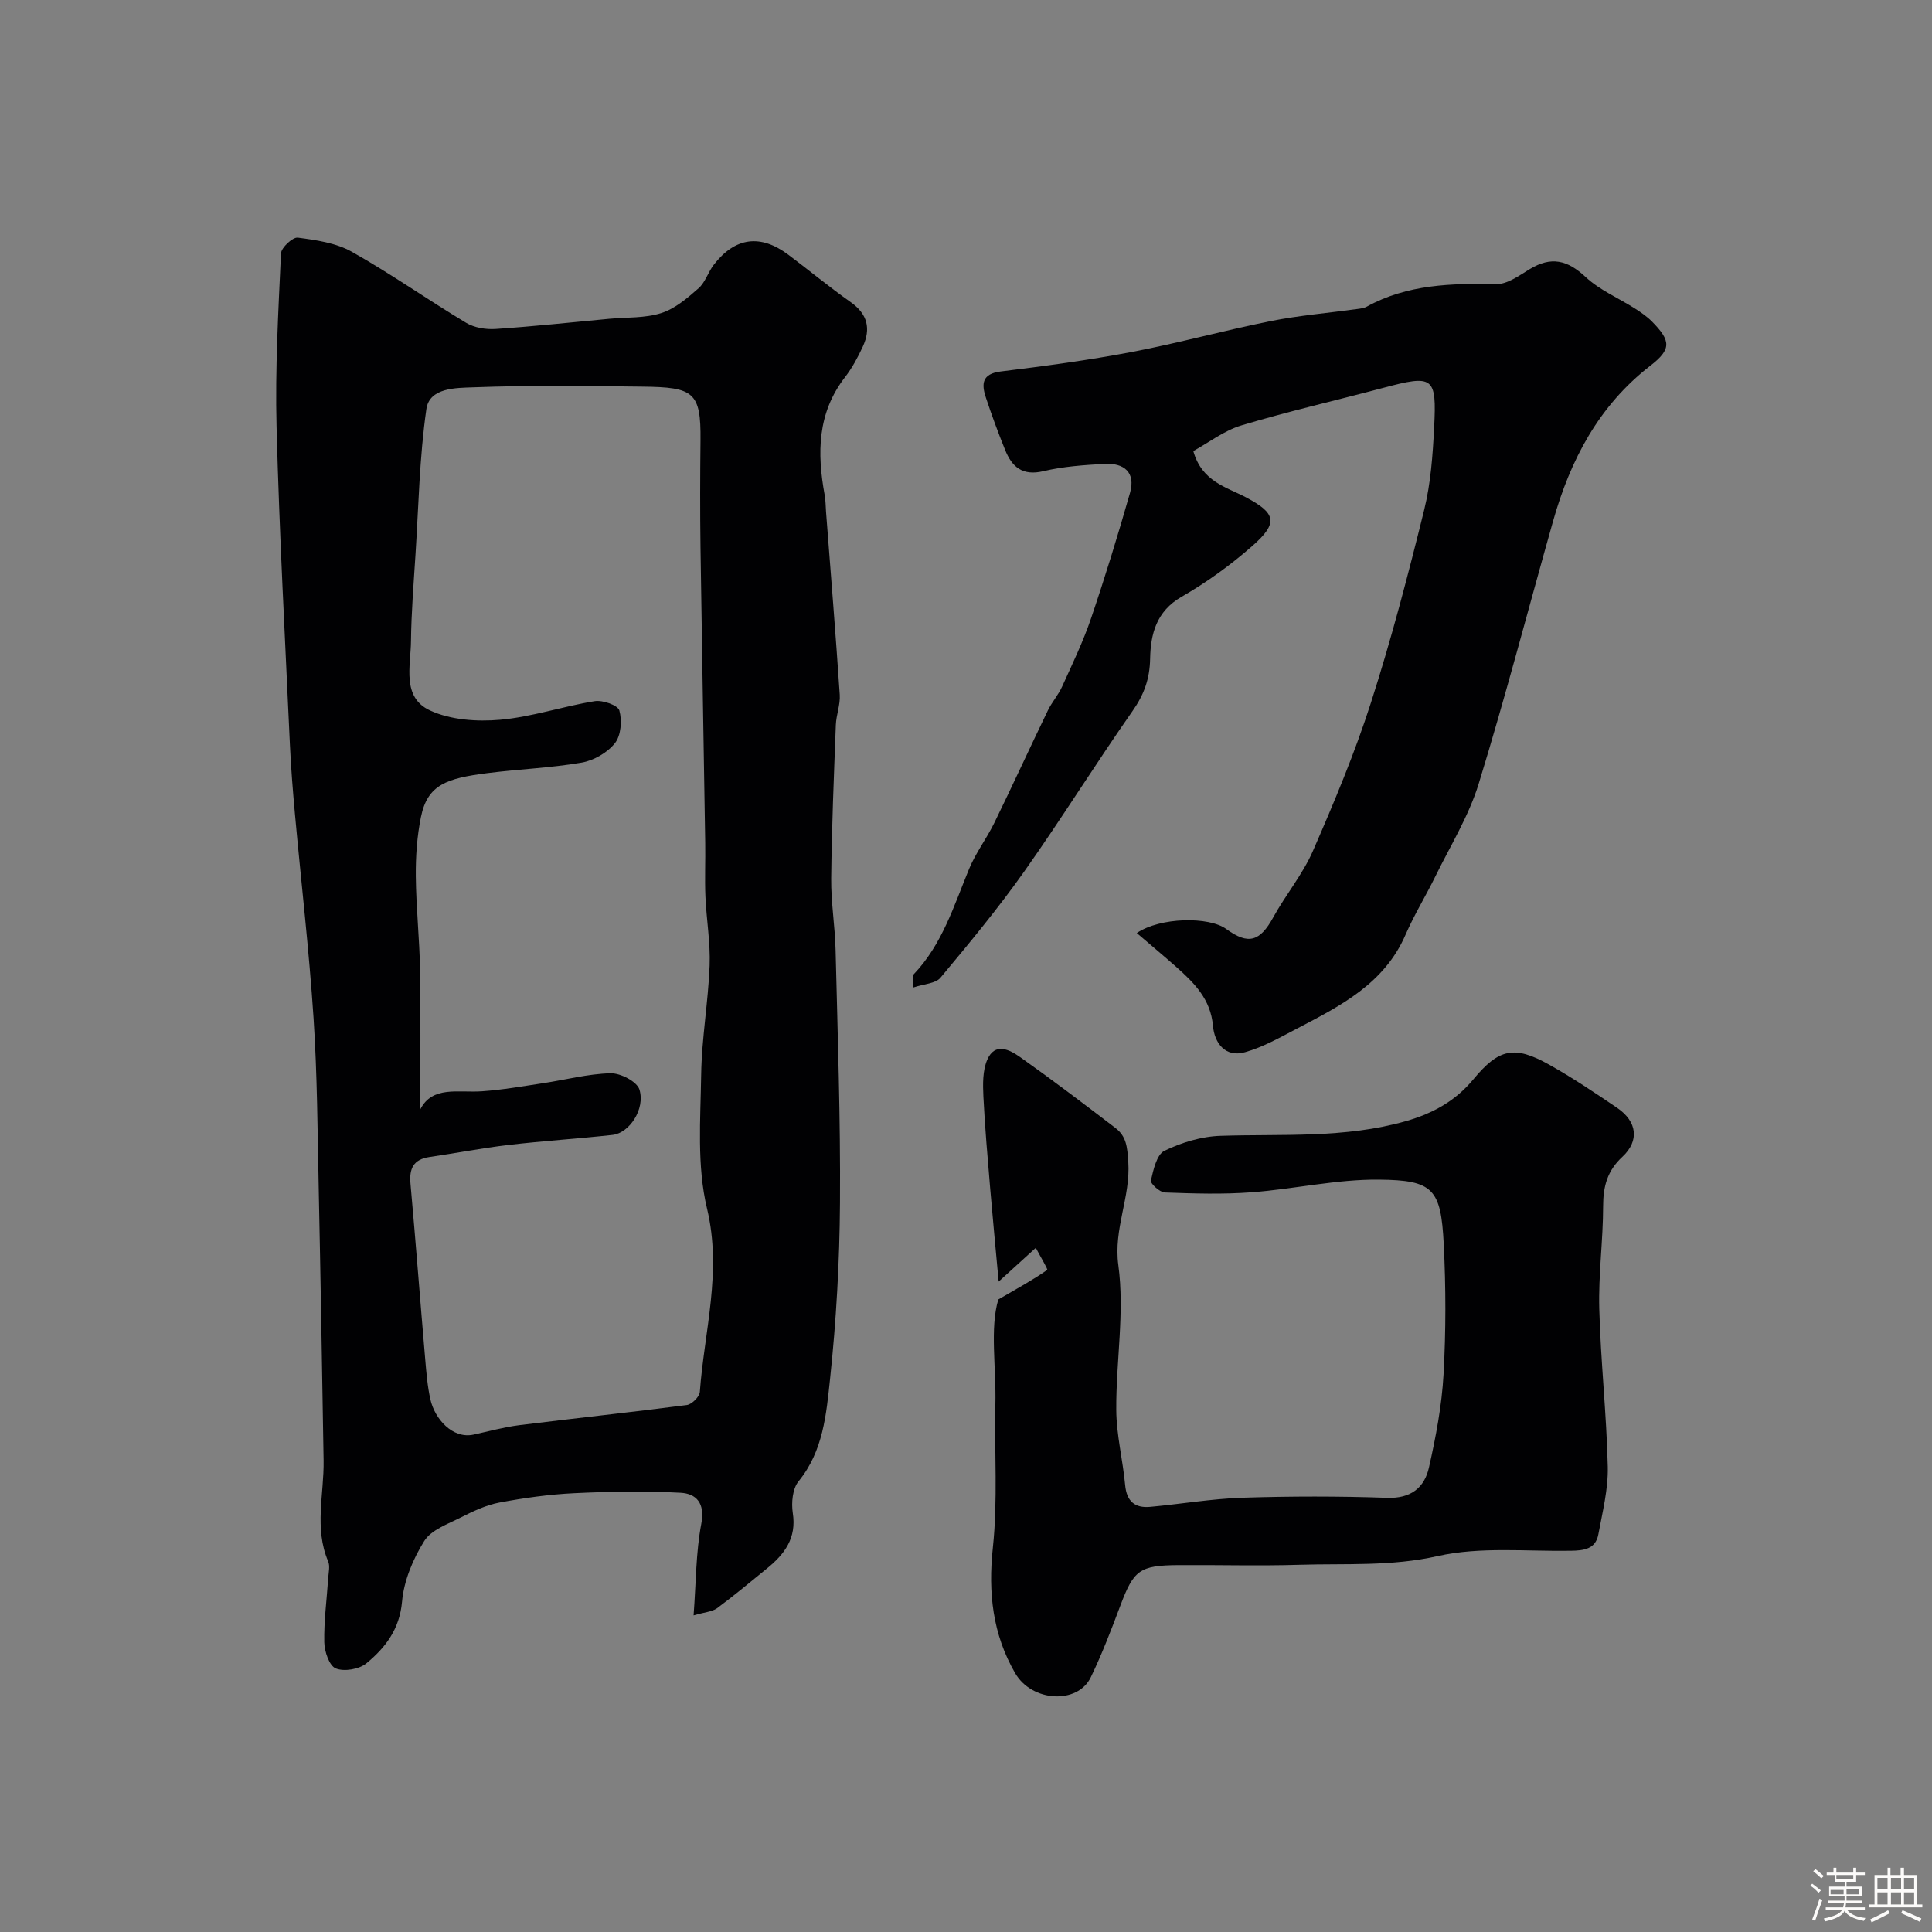
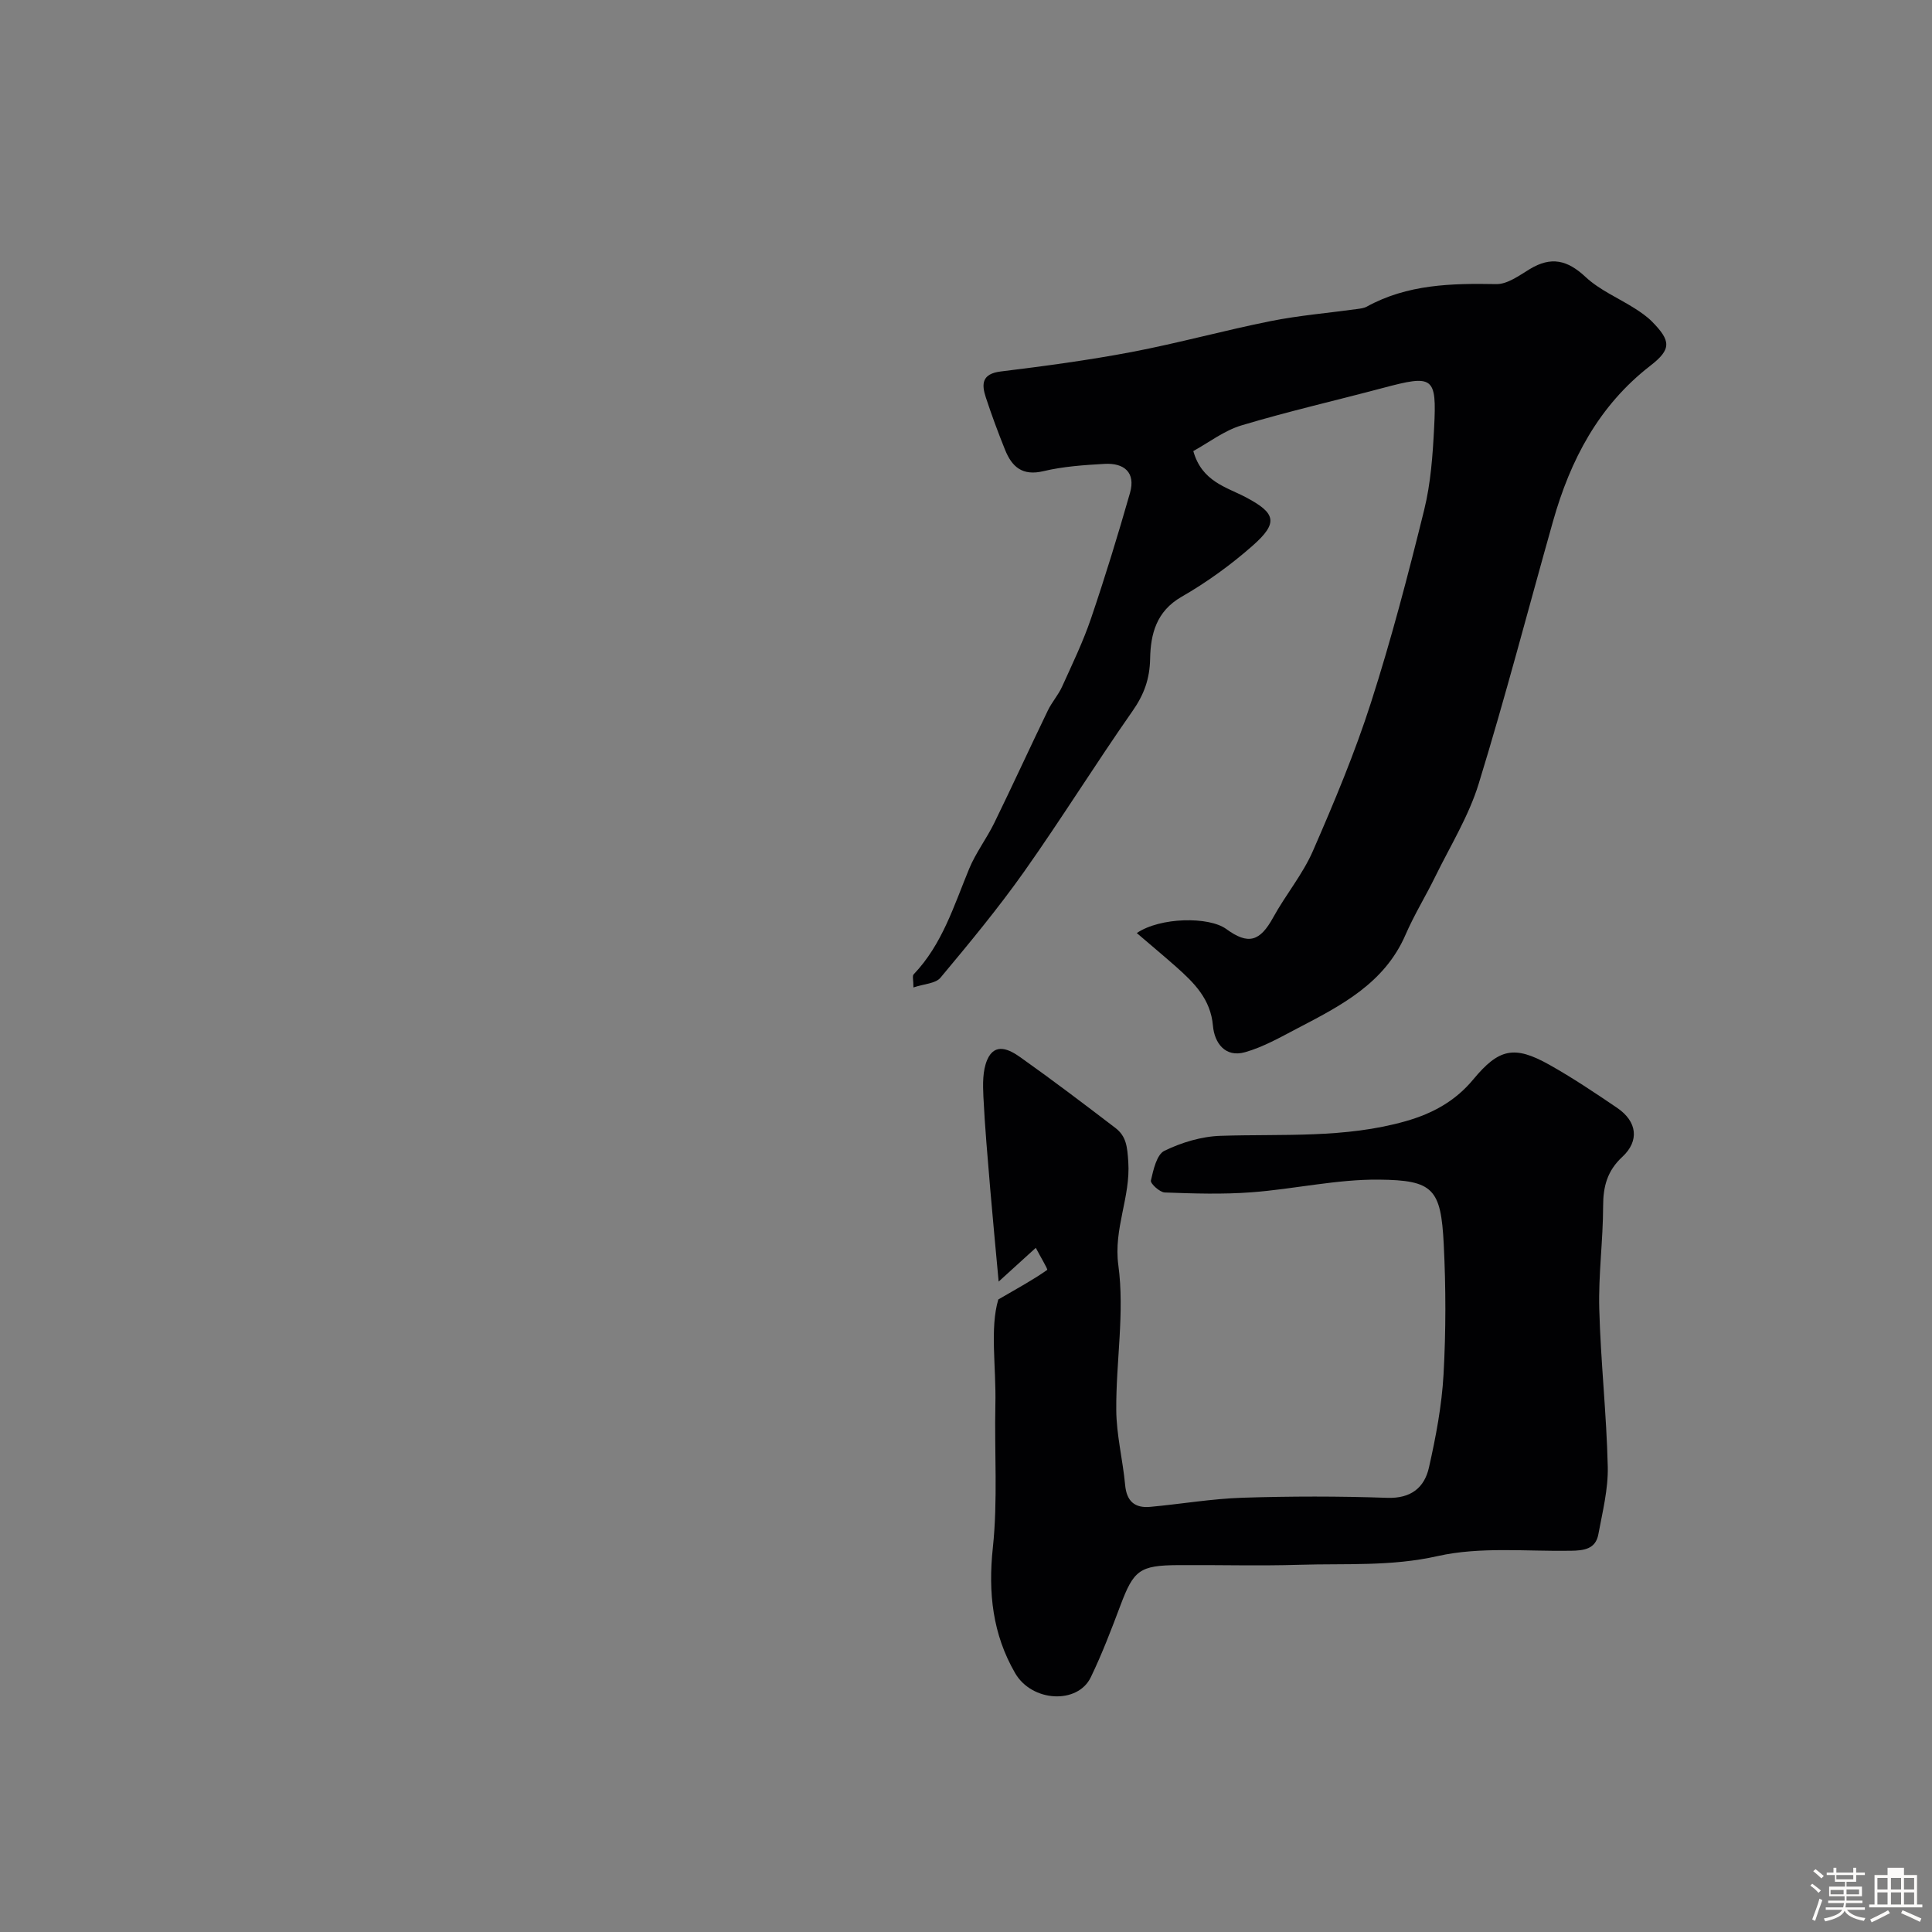
<svg xmlns="http://www.w3.org/2000/svg" enable-background="new 0 0 400 400" viewBox="0 0 400 400">
  <rect x="0" y="0" width="400" height="400" fill="#808080" stroke="none" />
  <path d="m374.8 390.4.4-.4c.7.5 1.3 1 1.8 1.4l-.5.5c-.5-.6-1.1-1.1-1.7-1.5zm1 7.3-.6-.3c.5-1.4 1.1-2.8 1.5-4.3.2.1.4.2.6.3-.5 1.3-1 2.8-1.5 4.3zm-.4-10.3.5-.4c.4.3 1 .8 1.7 1.4l-.5.5c-.5-.5-1.1-1-1.7-1.5zm2.5.3h1.7v-1h.6v1h3.5v-1h.6v1h1.8v.5h-1.8v1.4h-2v1h3.2v2h-3.2v.9h3.3v.5h-3.4c0 .3-.1.6-.1.9h4v.5h-3.7c.7.9 1.9 1.5 3.8 1.7-.1.2-.2.4-.3.6-2.1-.4-3.5-1.1-4-2.1-.4 1-1.8 1.7-4 2.2-.1-.2-.2-.4-.3-.6 2.1-.4 3.4-1 3.8-1.8h-3.4v-.5h3.6c.1-.3.1-.6.2-.9h-3.3v-.5h3.4c0-.3 0-.6 0-.9h-3.2v-2h3.3v-1h-2.1v-1.4h-1.7v-.5zm1.1 3.5v1h2.7c0-.3 0-.4 0-.4 0-.1 0-.2 0-.2 0-.1 0-.2 0-.3h-2.7zm1.2-3v.9h3.5v-.9zm4.7 3h-2.6v.6.4h2.6z" fill="#fcfbfa" />
-   <path d="m393.6 386.7h.6v1.5h2.7v6.1h1.1v.6h-11v-.6h1.1v-6.1h2.7v-1.5h.6v1.5h2.1v-1.5zm-2.7 8.8.4.6c-1.2.6-2.5 1.3-3.8 1.9-.1-.2-.2-.4-.3-.6 1.2-.6 2.5-1.2 3.7-1.9zm-2.2-6.7v2.4h2.1v-2.4zm0 3v2.5h2.1v-2.5zm2.8-3v2.4h2.1v-2.4zm0 3v2.5h2.1v-2.5zm6 6.1c-1.4-.7-2.7-1.3-3.9-1.8l.3-.6c1.5.6 2.7 1.2 3.9 1.7zm-1.2-9.1h-2.1v2.4h2.1zm-2.1 3v2.5h2.1v-2.5z" fill="#fcfbfa" />
+   <path d="m393.6 386.7h.6v1.5h2.7v6.1h1.1v.6h-11v-.6h1.1v-6.1h2.7v-1.5h.6v1.5v-1.5zm-2.7 8.8.4.6c-1.2.6-2.5 1.3-3.8 1.9-.1-.2-.2-.4-.3-.6 1.2-.6 2.5-1.2 3.7-1.9zm-2.2-6.7v2.4h2.1v-2.4zm0 3v2.5h2.1v-2.5zm2.8-3v2.4h2.1v-2.4zm0 3v2.5h2.1v-2.5zm6 6.1c-1.4-.7-2.7-1.3-3.9-1.8l.3-.6c1.5.6 2.7 1.2 3.9 1.7zm-1.2-9.1h-2.1v2.4h2.1zm-2.1 3v2.5h2.1v-2.5z" fill="#fcfbfa" />
  <g fill="#010103">
-     <path d="m143.6 334.45c.52-6.9.47-13.06 1.6-18.99.82-4.29-1.08-6.23-4.3-6.4-7.32-.4-14.69-.26-22.02.09-5.19.25-10.39.98-15.5 1.94-2.74.52-5.41 1.78-7.93 3.06-2.72 1.38-6.17 2.58-7.62 4.91-2.33 3.72-4.21 8.22-4.59 12.54-.51 5.74-3.47 9.55-7.39 12.78-1.49 1.23-4.6 1.76-6.33 1.05-1.35-.55-2.34-3.5-2.38-5.41-.09-4.42.52-8.86.81-13.29.08-1.16.41-2.49-.01-3.47-2.92-6.87-.83-13.92-.94-20.89-.31-18.76-.62-37.53-1.01-56.29-.25-11.77-.3-23.56-1.07-35.29-.93-14.09-2.57-28.14-3.85-42.21-.43-4.76-.82-9.53-1.04-14.3-1-21.98-2.2-43.95-2.77-65.95-.31-11.94.37-23.92.92-35.87.06-1.2 2.43-3.4 3.48-3.26 3.81.5 7.92 1.09 11.19 2.93 8.08 4.55 15.69 9.92 23.65 14.7 1.69 1.02 4.08 1.41 6.09 1.28 7.87-.52 15.72-1.38 23.58-2.11 3.6-.33 7.37-.11 10.74-1.18 2.85-.91 5.4-3.1 7.72-5.14 1.4-1.23 1.98-3.36 3.17-4.89 4.41-5.69 9.66-6.37 15.43-2.04 4.32 3.24 8.48 6.69 12.89 9.8 3.52 2.48 4.21 5.52 2.52 9.2-1.02 2.21-2.2 4.41-3.68 6.33-5.76 7.43-5.81 15.76-4.22 24.42.21 1.13.19 2.3.28 3.45.97 12.63 2 25.25 2.84 37.88.14 2.06-.73 4.17-.81 6.27-.4 10.6-.85 21.2-.96 31.8-.05 4.93.79 9.86.91 14.8.42 17.43 1.03 34.86.91 52.29-.08 12.19-.77 24.42-2.06 36.54-.78 7.3-1.41 14.91-6.52 21.16-1.25 1.53-1.52 4.46-1.19 6.58.81 5.19-1.71 8.5-5.32 11.44-3.43 2.79-6.82 5.64-10.38 8.27-1.06.74-2.61.81-4.84 1.47zm-56.6-104.73c2.51-4.99 7.85-3.44 12.76-3.78 4.23-.29 8.43-1.04 12.64-1.67 4.68-.7 9.33-1.95 14.02-2.06 2.05-.05 5.46 1.72 5.97 3.37 1.24 4.04-2.1 9.01-5.56 9.39-7.17.79-14.38 1.24-21.54 2.08-5.48.64-10.91 1.7-16.38 2.5-3.33.49-4.21 2.4-3.92 5.55 1.09 12.11 2.01 24.24 3.05 36.36.24 2.77.46 5.57 1.07 8.28.89 3.99 4.57 8.24 8.95 7.28 3.16-.69 6.31-1.56 9.51-1.96 11.54-1.44 23.1-2.66 34.62-4.16 1.04-.14 2.62-1.7 2.7-2.7.93-12.62 4.63-24.9 1.49-37.99-2.12-8.83-1.35-18.45-1.21-27.7.11-7.54 1.46-15.05 1.75-22.6.18-4.74-.66-9.52-.87-14.29-.16-3.69.02-7.39-.04-11.08-.32-20.42-.69-40.84-.98-61.27-.1-7.36-.08-14.73 0-22.09.11-10.02-1.41-11.01-11.97-11.13-11.69-.14-23.39-.3-35.06.14-3.51.13-9.08.03-9.72 4.5-1.44 9.97-1.61 20.12-2.26 30.19-.38 5.95-.86 11.9-.93 17.86-.05 5.14-1.95 11.61 3.92 14.34 4.26 1.98 9.72 2.36 14.52 1.94 6.59-.58 13.02-2.79 19.59-3.85 1.65-.27 4.81.84 5.11 1.93.58 2.07.35 5.17-.91 6.76-1.56 1.97-4.38 3.59-6.89 4.03-6.44 1.11-13.03 1.35-19.53 2.18-8.35 1.07-12.38 2.33-13.75 9.09-.81 4-1.1 8.17-1.06 12.26.06 6.49.77 12.97.88 19.46.15 9.63.03 19.3.03 28.84z" />
    <path d="m235.36 193.18c4.84-3.3 14.94-3.45 18.52-.84 4.57 3.34 6.98 2.6 9.73-2.41 2.57-4.68 6.1-8.9 8.22-13.76 4.39-10.06 8.66-20.25 12.01-30.69 4.22-13.13 7.71-26.51 11.02-39.91 1.36-5.51 1.77-11.32 2.06-17.02.55-10.65-.13-11.02-10.67-8.21-9.74 2.59-19.57 4.84-29.21 7.73-3.6 1.08-6.78 3.56-9.98 5.32 1.79 6.33 6.81 7.42 10.89 9.57 6.21 3.28 6.78 5.27 1.37 10.04-4.51 3.97-9.48 7.57-14.69 10.56-5.26 3.02-6.41 7.76-6.51 12.83-.08 4.18-1.26 7.42-3.64 10.82-7.67 10.96-14.73 22.34-22.45 33.26-5.38 7.6-11.34 14.8-17.32 21.96-1.01 1.21-3.4 1.27-5.59 2.01 0-1.49-.27-2.38.04-2.71 5.94-6.21 8.34-14.24 11.51-21.9 1.37-3.29 3.6-6.22 5.18-9.44 3.77-7.72 7.35-15.54 11.09-23.28.83-1.73 2.17-3.21 2.96-4.96 2.11-4.66 4.35-9.3 5.99-14.13 2.92-8.59 5.58-17.27 8.07-25.99 1.2-4.23-1.24-6.21-5.26-5.99-4.25.24-8.56.53-12.67 1.51-4.37 1.04-6.53-.9-7.95-4.44-1.44-3.57-2.78-7.19-3.98-10.84-.91-2.77-.82-4.88 3.09-5.36 9.07-1.11 18.14-2.33 27.11-4.03 9.65-1.84 19.15-4.47 28.78-6.4 5.92-1.18 11.98-1.68 17.97-2.51.64-.09 1.34-.17 1.9-.47 8.43-4.65 17.54-4.85 26.85-4.68 2.28.04 4.73-1.77 6.88-3.08 4.47-2.72 7.83-1.91 11.59 1.6 2.91 2.72 6.82 4.36 10.25 6.55 1.23.79 2.47 1.64 3.49 2.67 3.98 4.03 4.06 5.76-.33 9.16-10.7 8.29-16.56 19.52-20.14 32.19-5.12 18.13-9.86 36.38-15.4 54.38-2.05 6.66-5.84 12.79-8.94 19.11-1.99 4.08-4.4 7.97-6.2 12.13-4.39 10.13-13.46 14.72-22.46 19.42-3.5 1.83-7.02 3.84-10.78 4.9-4.12 1.16-6.32-1.95-6.63-5.46-.48-5.54-3.88-8.89-7.6-12.2-2.55-2.26-5.19-4.45-8.17-7.01z" />
    <path d="m206.69 269.04c4.36-2.53 7.35-4.16 10.12-6.12.18-.13-1.41-2.74-2.36-4.57-2.55 2.32-4.46 4.05-7.69 6.99-.67-7.32-1.24-13.22-1.74-19.12-.53-6.4-1.11-12.79-1.42-19.2-.12-2.53-.17-5.33.78-7.57 1.61-3.76 4.69-2.1 6.88-.55 6.66 4.72 13.17 9.66 19.66 14.62 2.28 1.74 2.47 3.9 2.68 7.03.49 7.32-3.09 13.82-2.06 21.4 1.33 9.78-.5 19.96-.43 29.96.03 5.19 1.36 10.36 1.84 15.56.31 3.37 2.01 4.8 5.18 4.51 6.37-.58 12.71-1.68 19.09-1.89 9.98-.32 20-.33 29.98.02 4.93.17 7.71-2.11 8.65-6.28 1.43-6.34 2.66-12.81 3.02-19.28.5-8.97.49-18 .04-26.97-.58-11.44-2.16-13.24-13.39-13.35-8.78-.09-17.57 1.96-26.39 2.62-5.96.45-11.99.26-17.98.04-1.04-.04-3.01-1.86-2.87-2.47.51-2.22 1.2-5.38 2.8-6.16 3.56-1.73 7.7-2.98 11.64-3.1 12.84-.42 25.72.56 38.35-3.04 5.6-1.6 10.27-4.19 13.95-8.63 5.29-6.38 8.47-7.13 15.76-3.04 4.83 2.71 9.45 5.81 14.03 8.92 4.16 2.83 4.65 6.84 1.06 10.16-3.08 2.85-3.96 6.09-3.96 10.16-.01 7.1-.99 14.21-.8 21.29.29 10.9 1.51 21.77 1.76 32.67.11 4.66-1.09 9.38-1.95 14.02-.57 3.08-3.03 3.36-5.74 3.4-9.2.15-18.71-.88-27.53 1.1-9.61 2.17-19.04 1.51-28.55 1.8-8.37.26-16.76.01-25.15.07-8.02.05-9.23 1.04-11.98 8.35-1.89 5.02-3.81 10.06-6.14 14.88-2.72 5.63-12.18 5.14-15.66-.87-4.66-8.05-5.61-16.64-4.61-25.99 1.04-9.75.31-19.69.52-29.54.19-7.88-1.17-15.86.61-21.83z" />
  </g>
</svg>